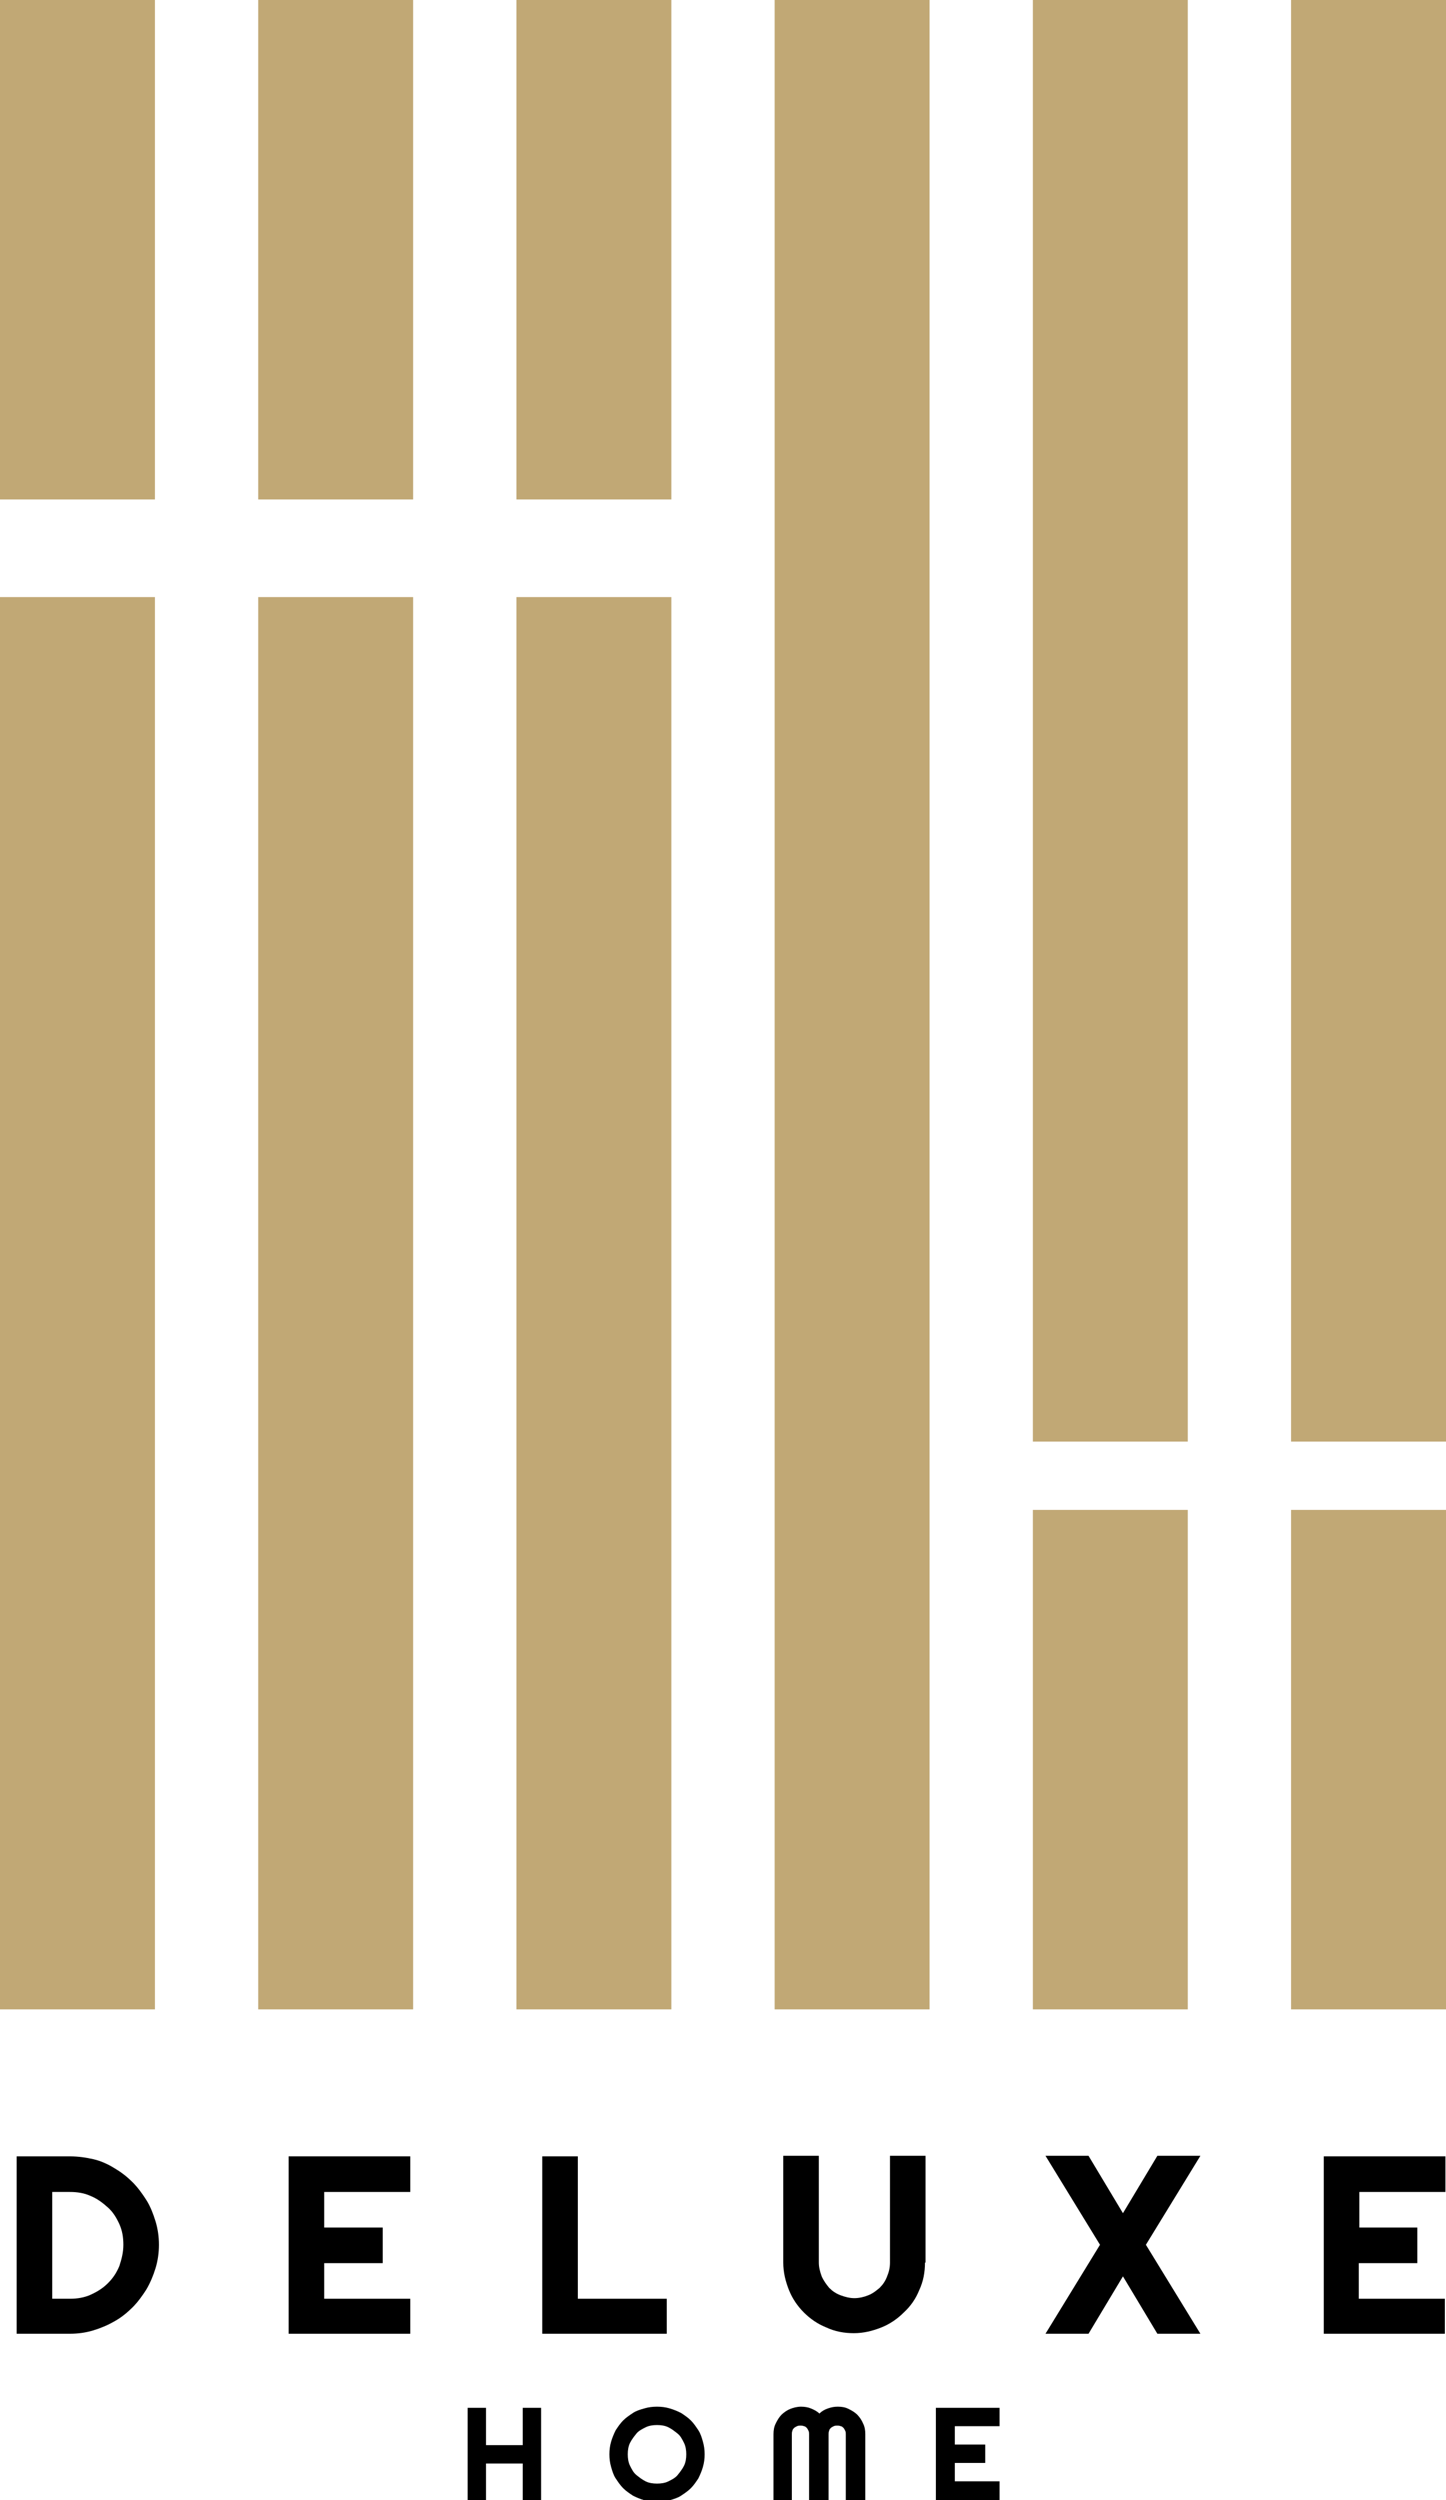
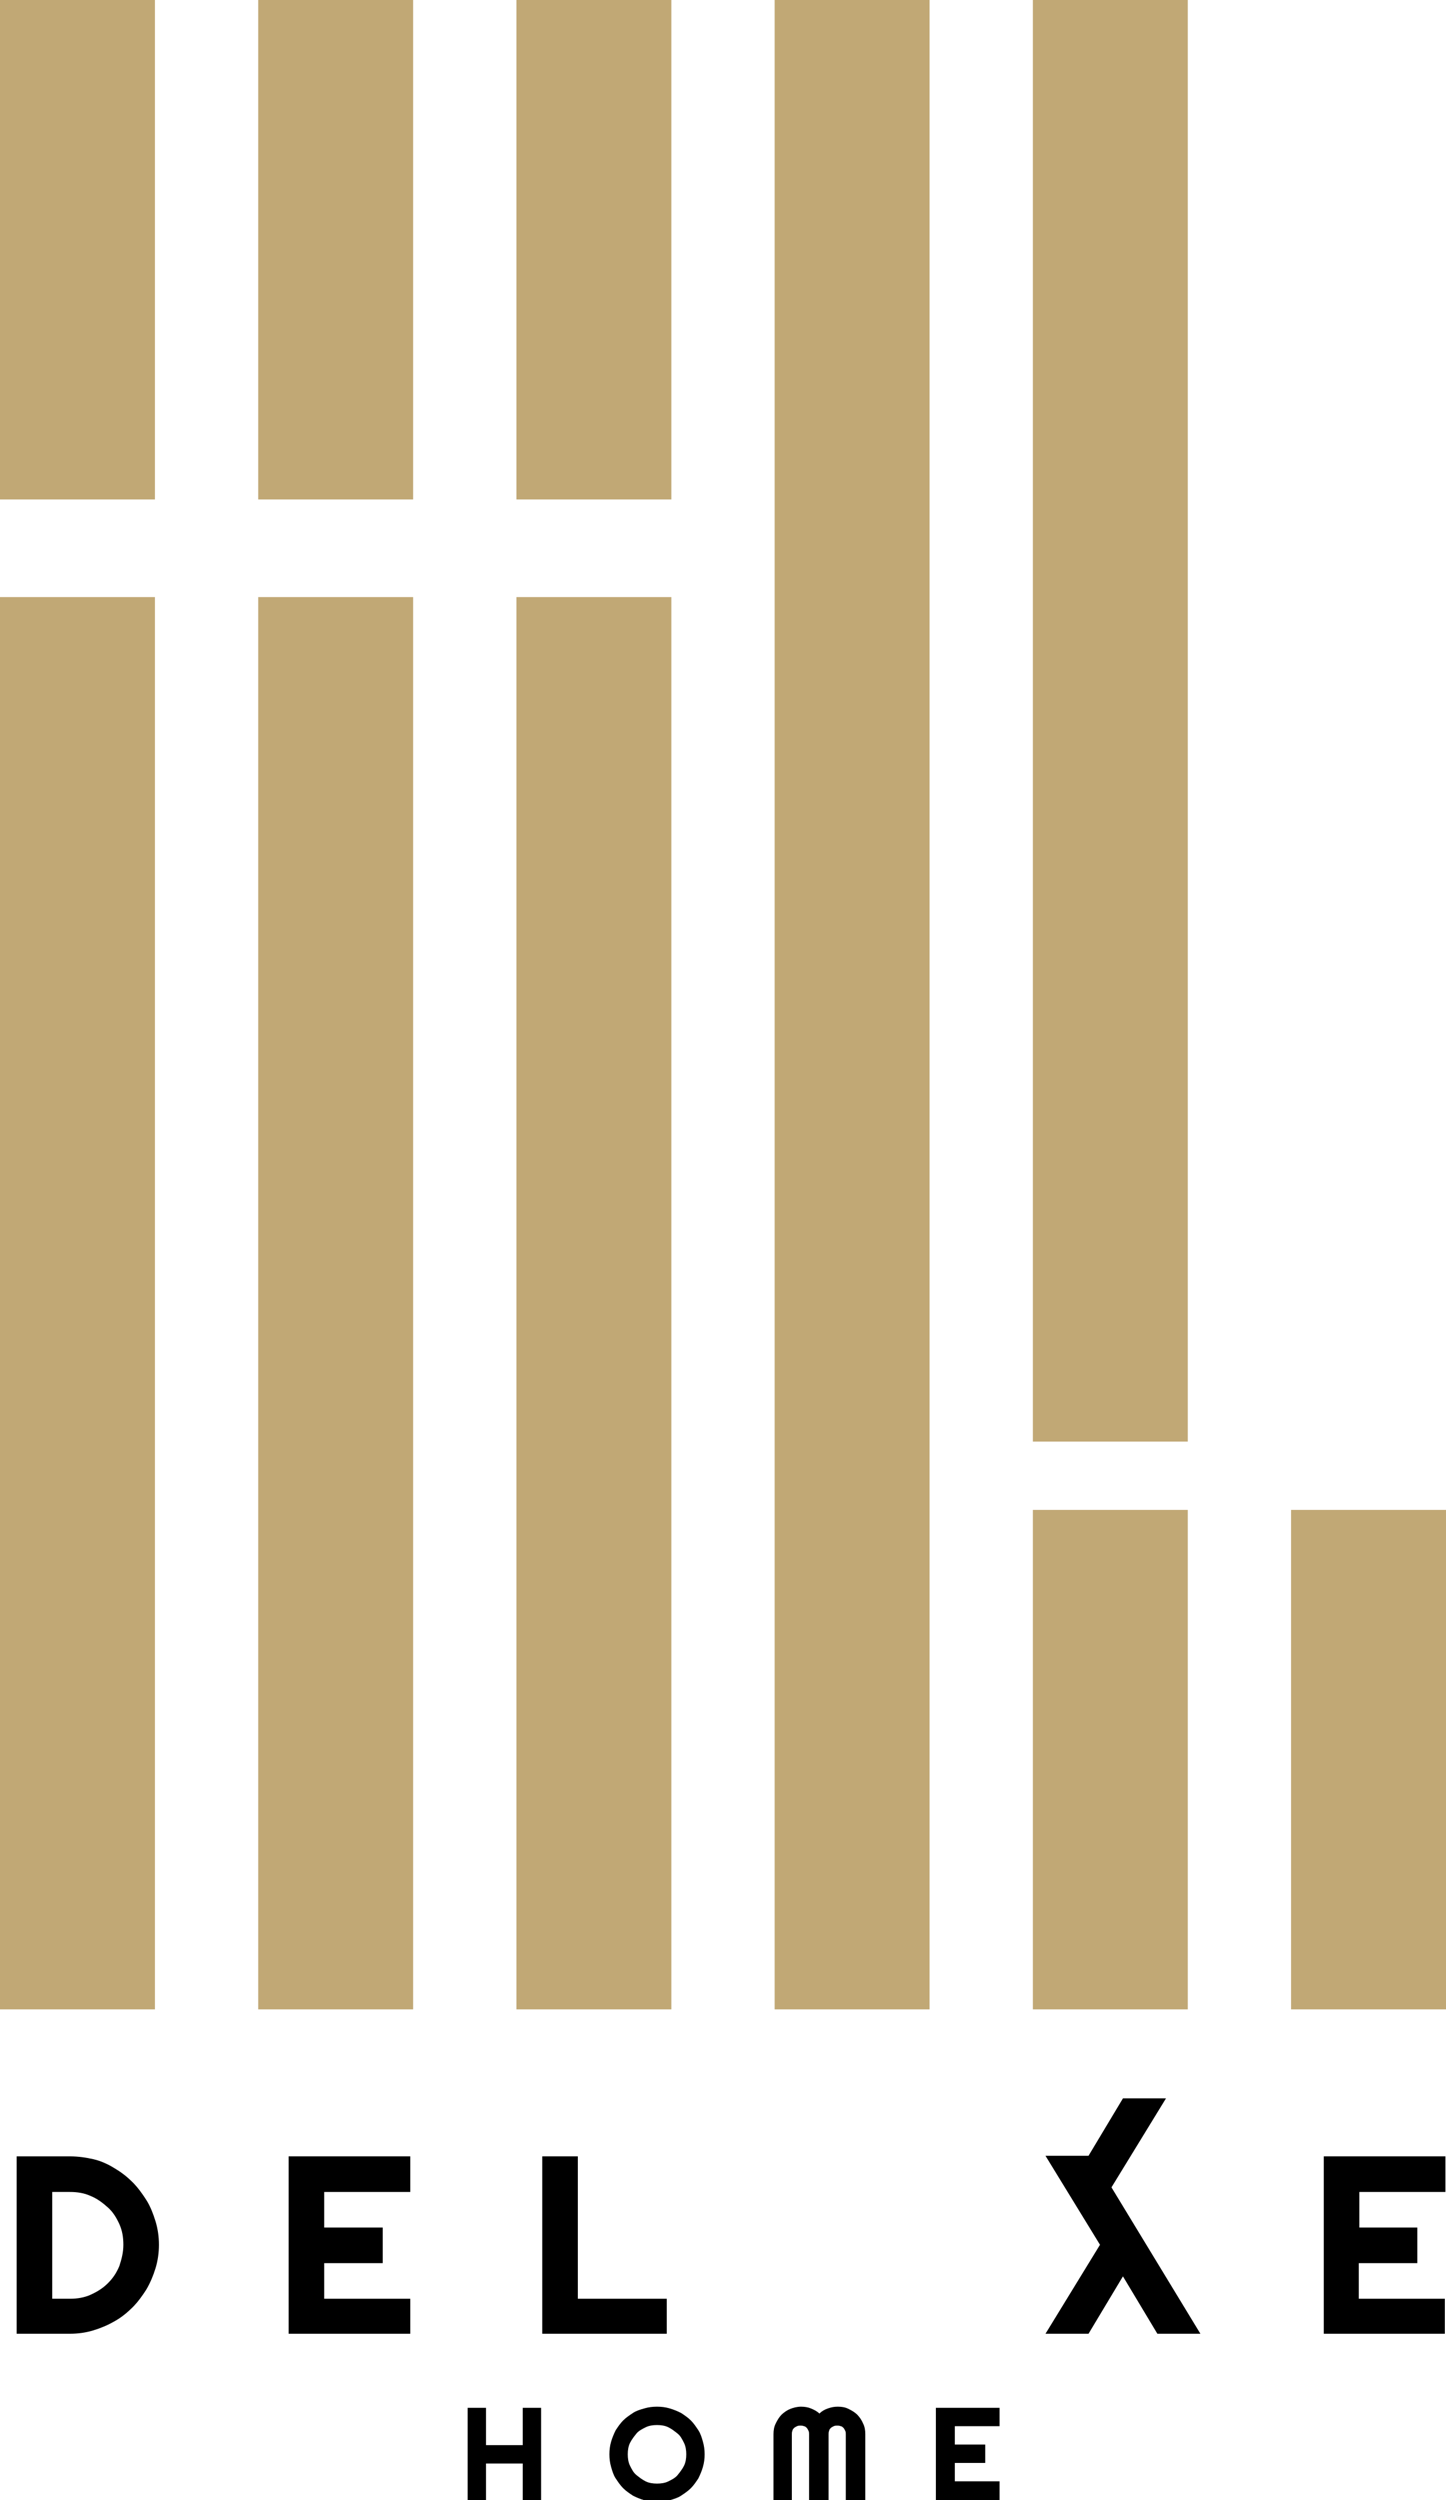
<svg xmlns="http://www.w3.org/2000/svg" xml:space="preserve" style="enable-background:new 0 0 252 435.5;" viewBox="0 0 252 435.5" y="0px" x="0px" id="Layer_1" version="1.1">
  <style type="text/css">
	.st0{fill:#C1A875;}
</style>
  <rect height="87" width="27" class="st0" />
  <rect height="87" width="27" class="st0" x="45" />
  <rect height="87" width="27" class="st0" x="90" />
  <rect height="251.1" width="27" class="st0" x="180" />
-   <rect height="251.1" width="27" class="st0" x="225" />
  <rect height="87" width="27" class="st0" y="263" x="225" />
  <rect height="87" width="27" class="st0" y="263" x="180" />
  <rect height="246" width="27" class="st0" y="104" />
  <rect height="246" width="27" class="st0" y="104" x="45" />
  <rect height="246" width="27" class="st0" y="104" x="90" />
  <rect height="350" width="27" class="st0" x="135" />
  <g>
    <path d="M27.7,391c0,1.4-0.2,2.8-0.6,4.1c-0.4,1.3-0.9,2.5-1.6,3.7c-0.7,1.1-1.5,2.2-2.4,3.1c-0.9,0.9-2,1.8-3.1,2.4   c-1.2,0.7-2.4,1.2-3.7,1.6c-1.3,0.4-2.7,0.6-4.1,0.6H2.9v-30.9h9.3c1.4,0,2.8,0.2,4.1,0.5s2.6,0.9,3.7,1.6c1.2,0.7,2.2,1.5,3.1,2.4   c0.9,0.9,1.7,2,2.4,3.1c0.7,1.1,1.2,2.4,1.6,3.7C27.5,388.2,27.7,389.6,27.7,391z M21.5,391c0-1.3-0.2-2.5-0.7-3.6   c-0.5-1.1-1.1-2.1-2-2.9s-1.8-1.5-3-2c-1.1-0.5-2.3-0.7-3.6-0.7H9.1v18.6h3.1c1.3,0,2.5-0.2,3.6-0.7c1.1-0.5,2.1-1.1,3-2   s1.5-1.8,2-3C21.2,393.5,21.5,392.3,21.5,391z" />
    <path d="M71.5,406.5H50.3v-30.9h21.2v6.2h-15v6.2h10.2v6.2H56.5v6.2h15V406.5z" />
    <path d="M116.1,406.5H94.5v-30.9h6.2v24.8h15.5V406.5z" />
-     <path d="M161.2,394.1c0,1.7-0.3,3.3-1,4.8c-0.6,1.5-1.5,2.8-2.7,3.9c-1.1,1.1-2.4,2-3.9,2.6c-1.5,0.6-3.1,1-4.8,1s-3.3-0.3-4.8-1   c-1.5-0.6-2.8-1.5-3.9-2.6c-1.1-1.1-2-2.4-2.6-3.9c-0.6-1.5-1-3.1-1-4.8v-18.6h6.2v18.6c0,0.8,0.2,1.6,0.5,2.4   c0.3,0.7,0.8,1.4,1.3,2c0.6,0.6,1.2,1,2,1.3c0.8,0.3,1.6,0.5,2.4,0.5s1.7-0.2,2.4-0.5c0.8-0.3,1.4-0.8,2-1.3c0.6-0.6,1-1.2,1.3-2   c0.3-0.7,0.5-1.5,0.5-2.4v-18.6h6.2V394.1z" />
-     <path d="M209.2,406.5h-7.5l-6-10l-6,10h-7.5l9.5-15.5l-9.5-15.5h7.5l6,10l6-10h7.5l-9.5,15.5L209.2,406.5z" />
+     <path d="M209.2,406.5h-7.5l-6-10l-6,10h-7.5l9.5-15.5l-9.5-15.5h7.5l6-10h7.5l-9.5,15.5L209.2,406.5z" />
    <path d="M251.9,406.5h-21.2v-30.9h21.2v6.2h-15v6.2H247v6.2h-10.2v6.2h15V406.5z" />
  </g>
  <g>
    <path d="M84.7,435.5h-3.2v-16.1h3.2v6.5h6.4v-6.5h3.2v16.1h-3.2v-6.4h-6.4V435.5z" />
    <path d="M122.8,427.5c0,0.8-0.1,1.5-0.3,2.2c-0.2,0.7-0.5,1.4-0.8,2c-0.4,0.6-0.8,1.2-1.3,1.7c-0.5,0.5-1.1,0.9-1.7,1.3   c-0.6,0.4-1.3,0.6-2,0.8c-0.7,0.2-1.5,0.3-2.2,0.3s-1.5-0.1-2.2-0.3c-0.7-0.2-1.4-0.5-2-0.8c-0.6-0.4-1.2-0.8-1.7-1.3   s-0.9-1.1-1.3-1.7c-0.4-0.6-0.6-1.3-0.8-2c-0.2-0.7-0.3-1.4-0.3-2.2s0.1-1.5,0.3-2.2c0.2-0.7,0.5-1.4,0.8-2   c0.4-0.6,0.8-1.2,1.3-1.7s1.1-0.9,1.7-1.3c0.6-0.4,1.3-0.6,2-0.8c0.7-0.2,1.4-0.3,2.2-0.3s1.5,0.1,2.2,0.3c0.7,0.2,1.4,0.5,2,0.8   c0.6,0.4,1.2,0.8,1.7,1.3c0.5,0.5,0.9,1.1,1.3,1.7c0.4,0.6,0.6,1.3,0.8,2S122.8,426.7,122.8,427.5z M119.6,427.5   c0-0.7-0.1-1.4-0.4-2s-0.6-1.2-1.1-1.6s-1-0.8-1.6-1.1c-0.6-0.3-1.3-0.4-2-0.4c-0.7,0-1.4,0.1-2,0.4c-0.6,0.3-1.2,0.6-1.6,1.1   s-0.8,1-1.1,1.6c-0.3,0.6-0.4,1.3-0.4,2c0,0.7,0.1,1.4,0.4,2c0.3,0.6,0.6,1.2,1.1,1.6s1,0.8,1.6,1.1s1.3,0.4,2,0.4   c0.7,0,1.4-0.1,2-0.4s1.2-0.6,1.6-1.1s0.8-1,1.1-1.6S119.6,428.2,119.6,427.5z" />
    <path d="M150.6,435.5h-3.2V424c0-0.2,0-0.4-0.1-0.6s-0.2-0.4-0.3-0.5c-0.1-0.1-0.3-0.3-0.5-0.3c-0.2-0.1-0.4-0.1-0.6-0.1   s-0.4,0-0.6,0.1c-0.2,0.1-0.4,0.2-0.5,0.3s-0.3,0.3-0.3,0.5c-0.1,0.2-0.1,0.4-0.1,0.6v11.5H141V424c0-0.2,0-0.4-0.1-0.6   s-0.2-0.4-0.3-0.5s-0.3-0.3-0.5-0.3c-0.2-0.1-0.4-0.1-0.6-0.1c-0.2,0-0.4,0-0.6,0.1c-0.2,0.1-0.4,0.2-0.5,0.3   c-0.1,0.1-0.3,0.3-0.3,0.5c-0.1,0.2-0.1,0.4-0.1,0.6v11.5h-3.2V424c0-0.7,0.1-1.3,0.4-1.9c0.3-0.6,0.6-1.1,1-1.5   c0.4-0.4,1-0.8,1.5-1s1.2-0.4,1.9-0.4c0.6,0,1.2,0.1,1.7,0.3s1.1,0.5,1.5,0.9c0.4-0.4,0.9-0.7,1.5-0.9s1.1-0.3,1.7-0.3   c0.7,0,1.3,0.1,1.9,0.4c0.6,0.3,1.1,0.6,1.5,1s0.8,1,1,1.5c0.3,0.6,0.4,1.2,0.4,1.9V435.5z" />
    <path d="M174.2,435.5h-11.1v-16.1h11.1v3.2h-7.8v3.2h5.3v3.2h-5.3v3.2h7.8V435.5z" />
  </g>
</svg>